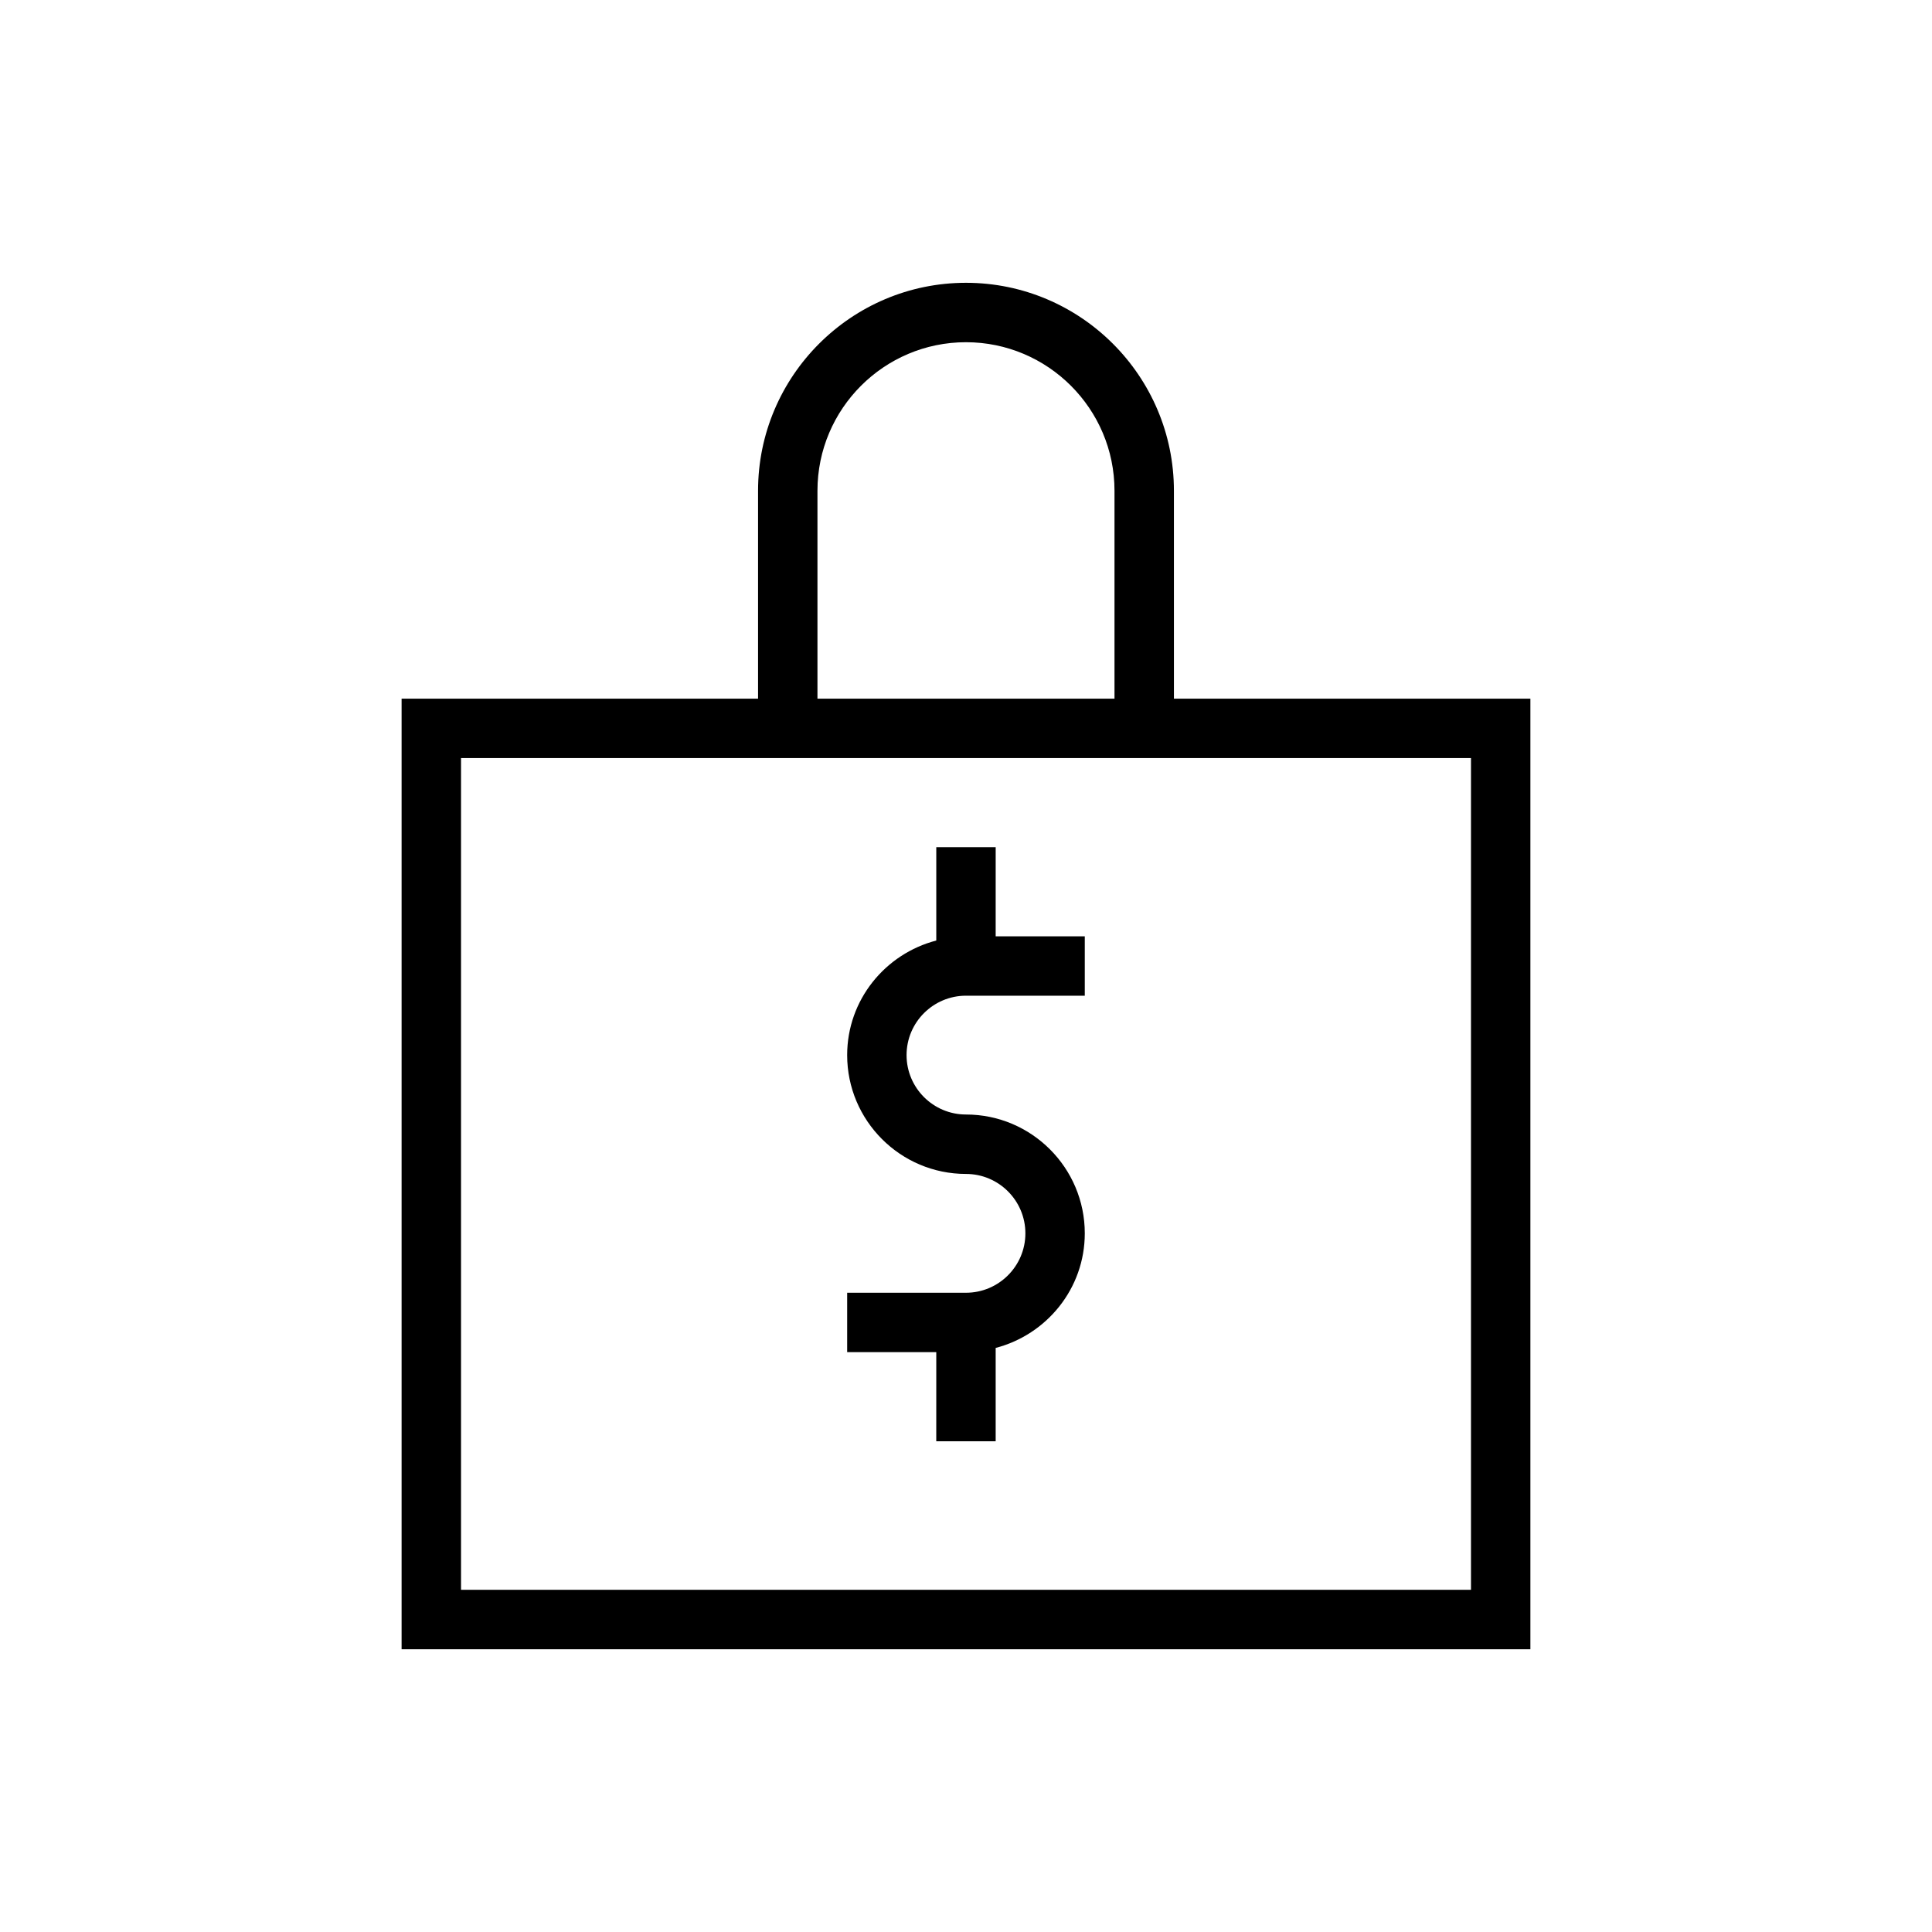
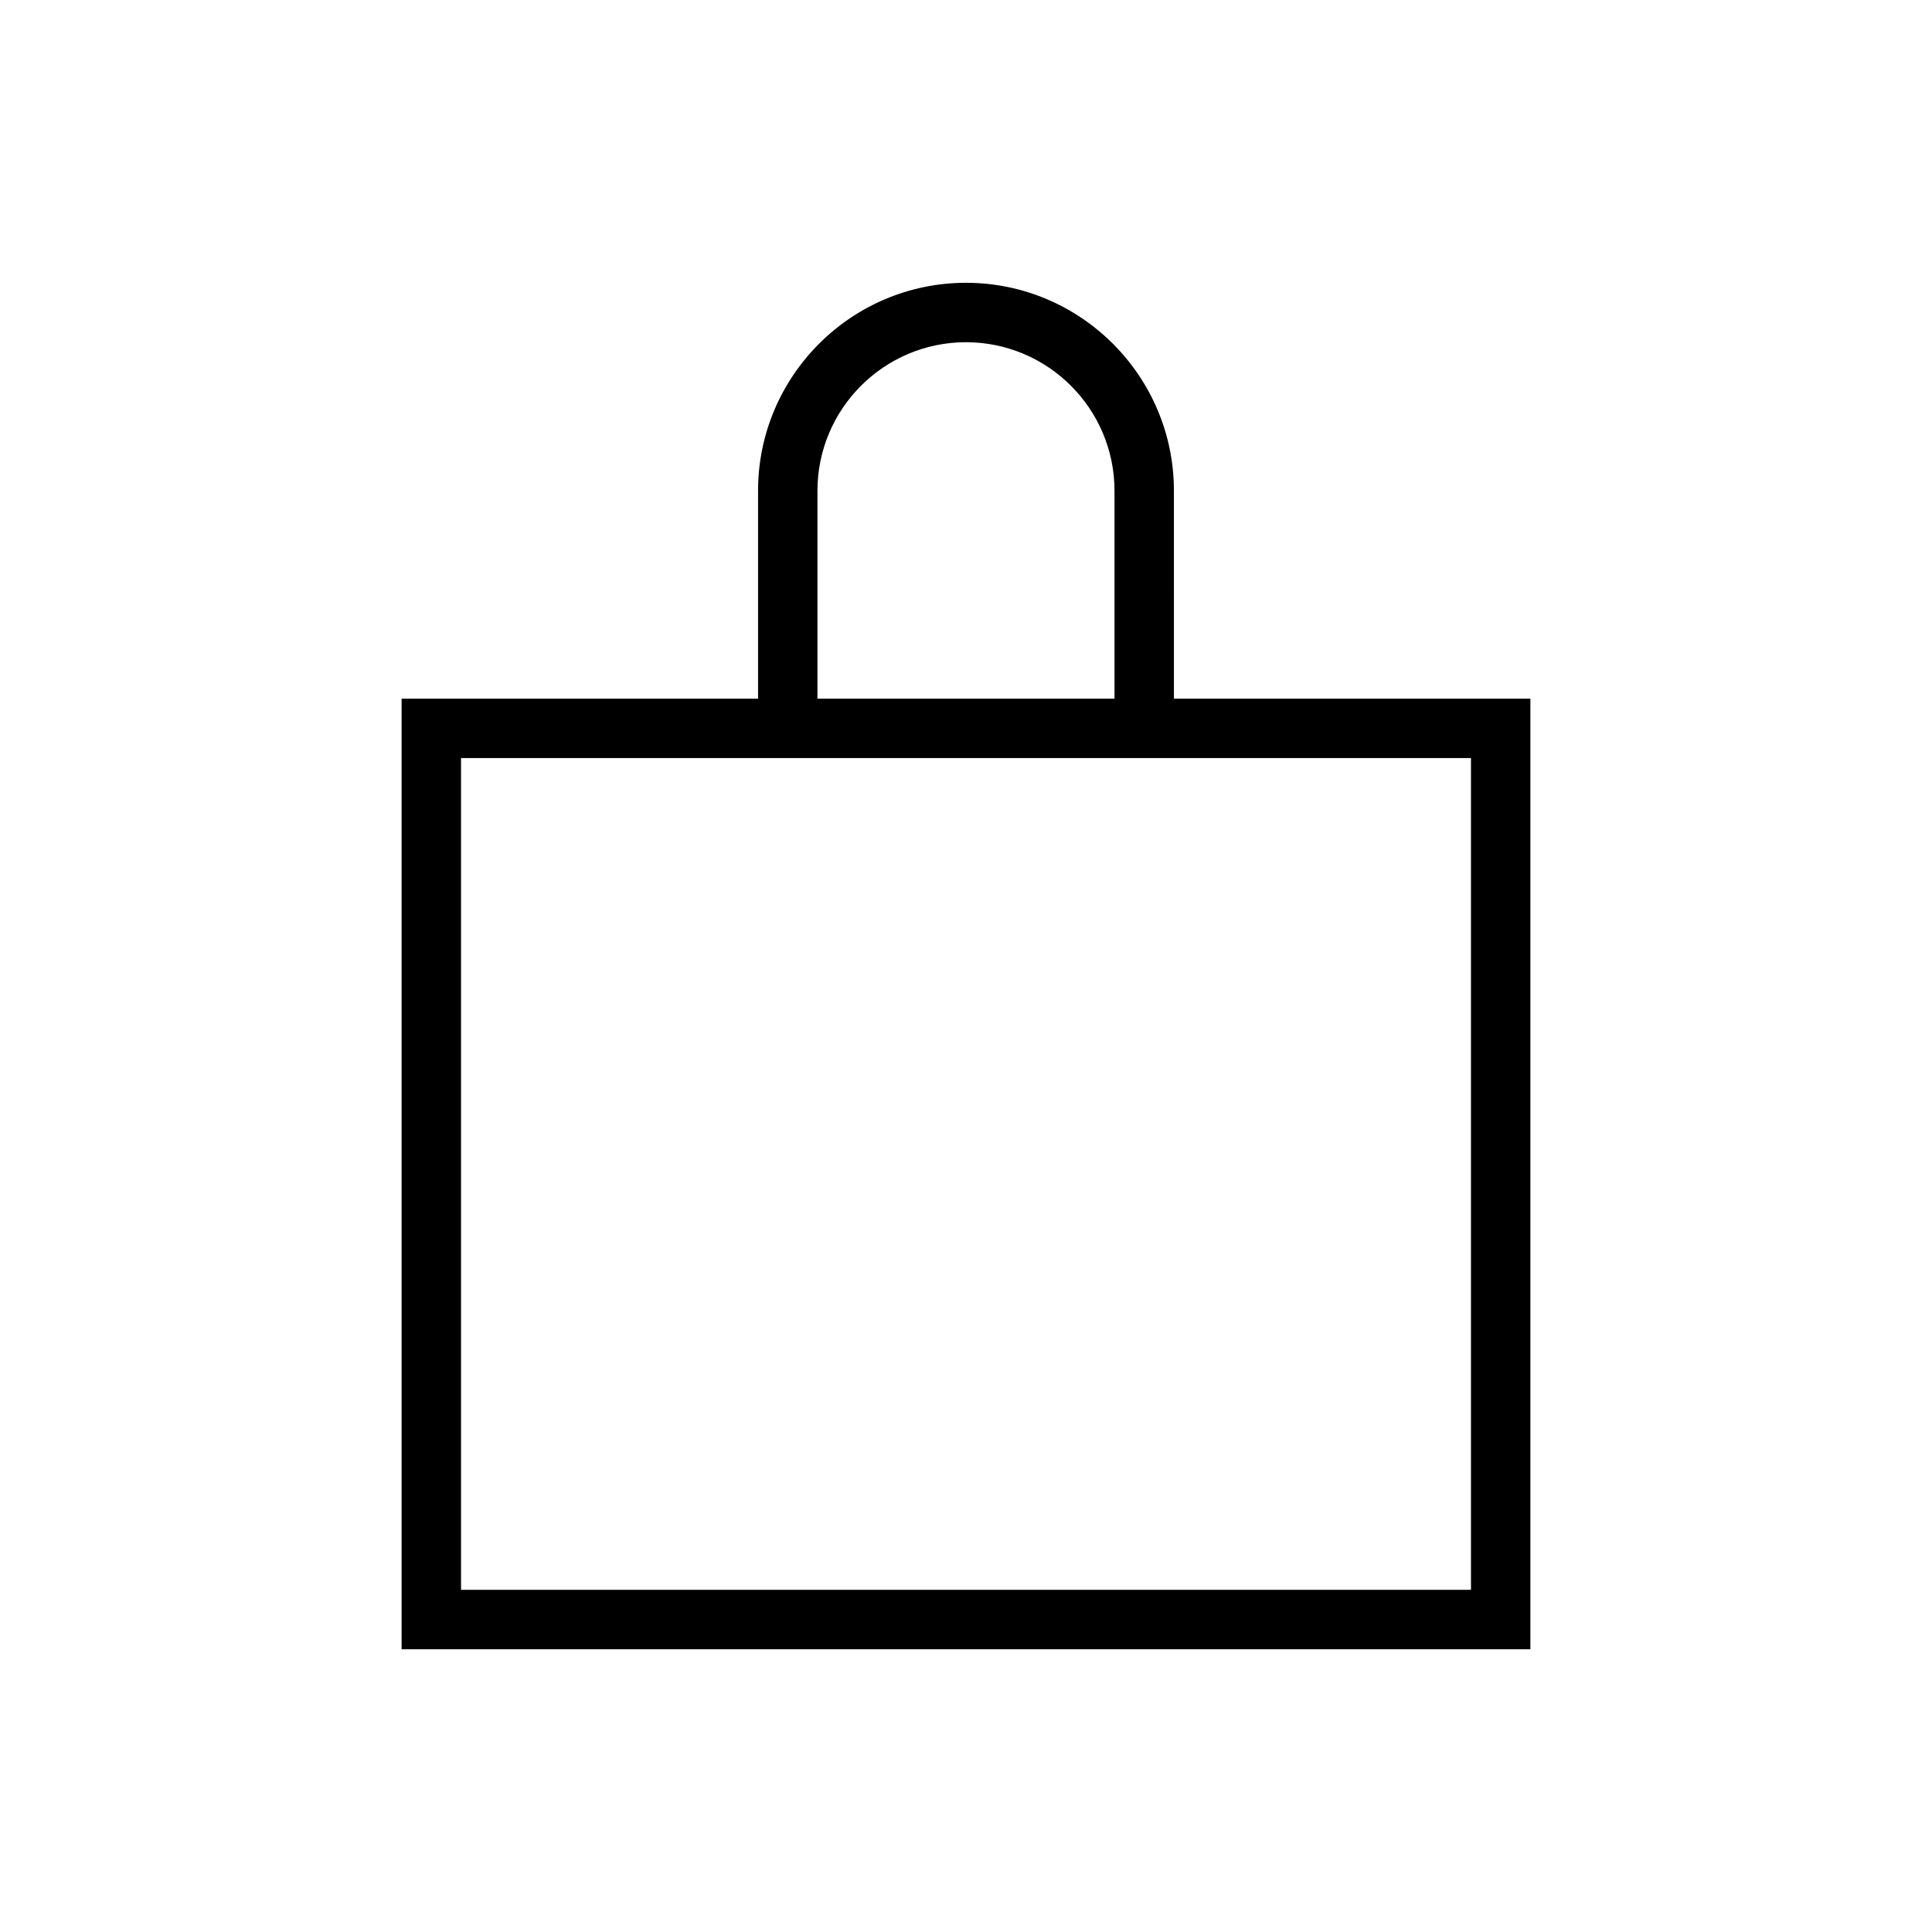
<svg xmlns="http://www.w3.org/2000/svg" fill="#000000" width="800px" height="800px" version="1.1" viewBox="144 144 512 512">
  <g>
    <path d="m455.1 274.05c0-30.387-24.719-55.105-55.105-55.105-30.383 0-55.102 24.719-55.102 55.105v55.105h-94.465v251.91h299.14v-251.91h-94.465zm-94.465 0c0-21.711 17.664-39.359 39.359-39.359 21.695 0 39.359 17.648 39.359 39.359v55.105h-78.719zm173.19 291.27h-267.65v-220.42h267.65z" />
-     <path d="m392.12 525.95h15.742v-24.734c13.539-3.527 23.617-15.742 23.617-30.371 0-17.367-14.121-31.488-31.488-31.488-8.676 0-15.742-7.055-15.742-15.742 0-8.691 7.07-15.742 15.742-15.742h31.488v-15.742h-23.617l0.004-23.617h-15.742v24.734c-13.539 3.527-23.617 15.742-23.617 30.371 0 17.367 14.121 31.488 31.488 31.488 8.676 0 15.742 7.055 15.742 15.742 0 8.691-7.07 15.742-15.742 15.742h-31.488v15.742h23.617z" />
  </g>
</svg>